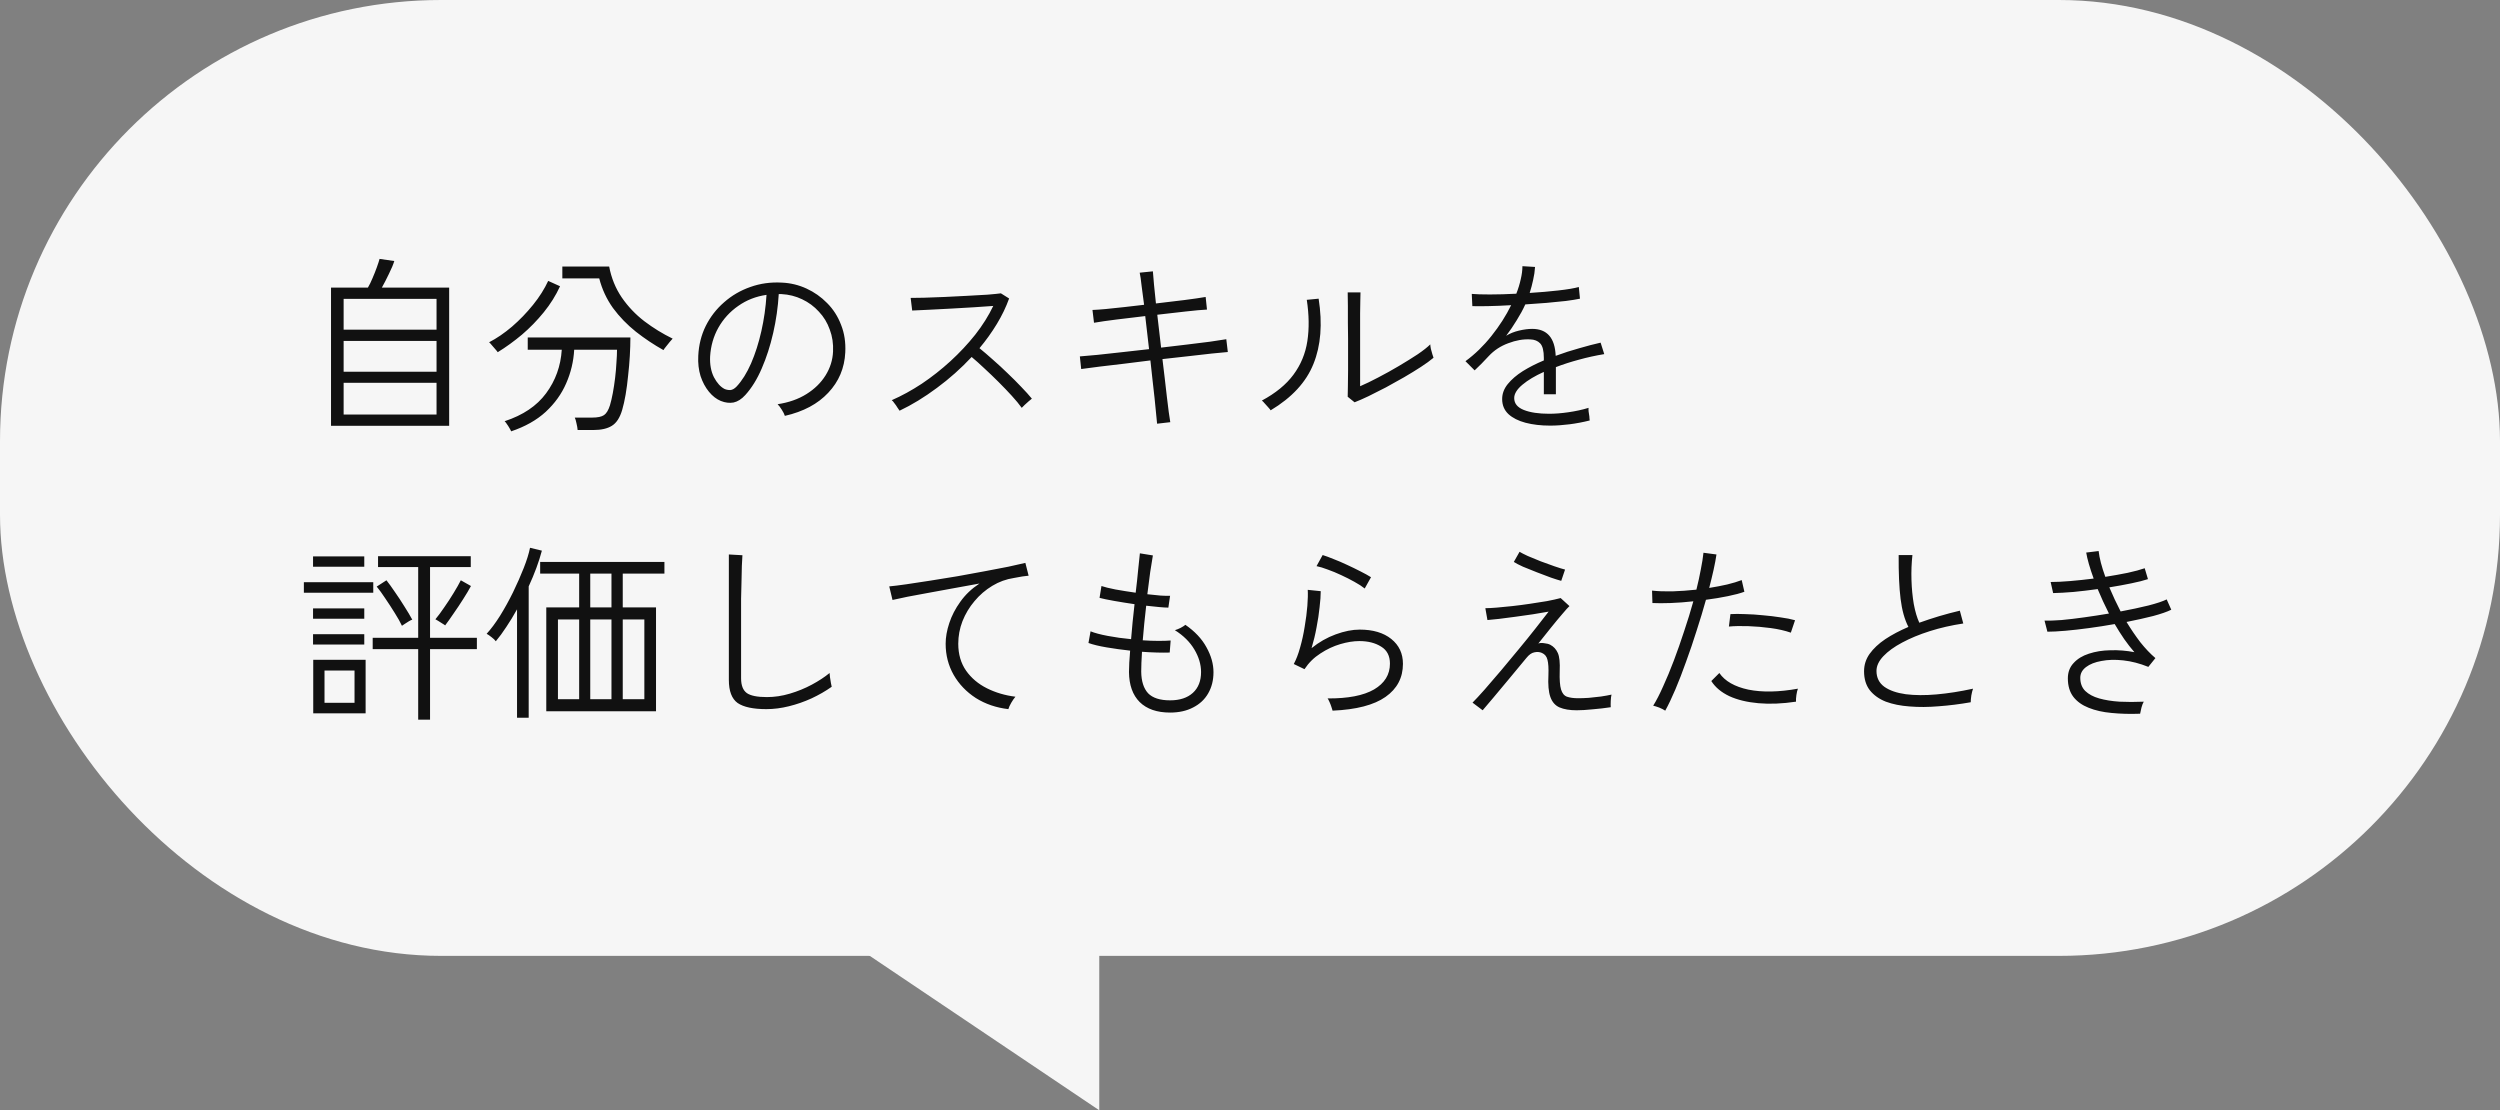
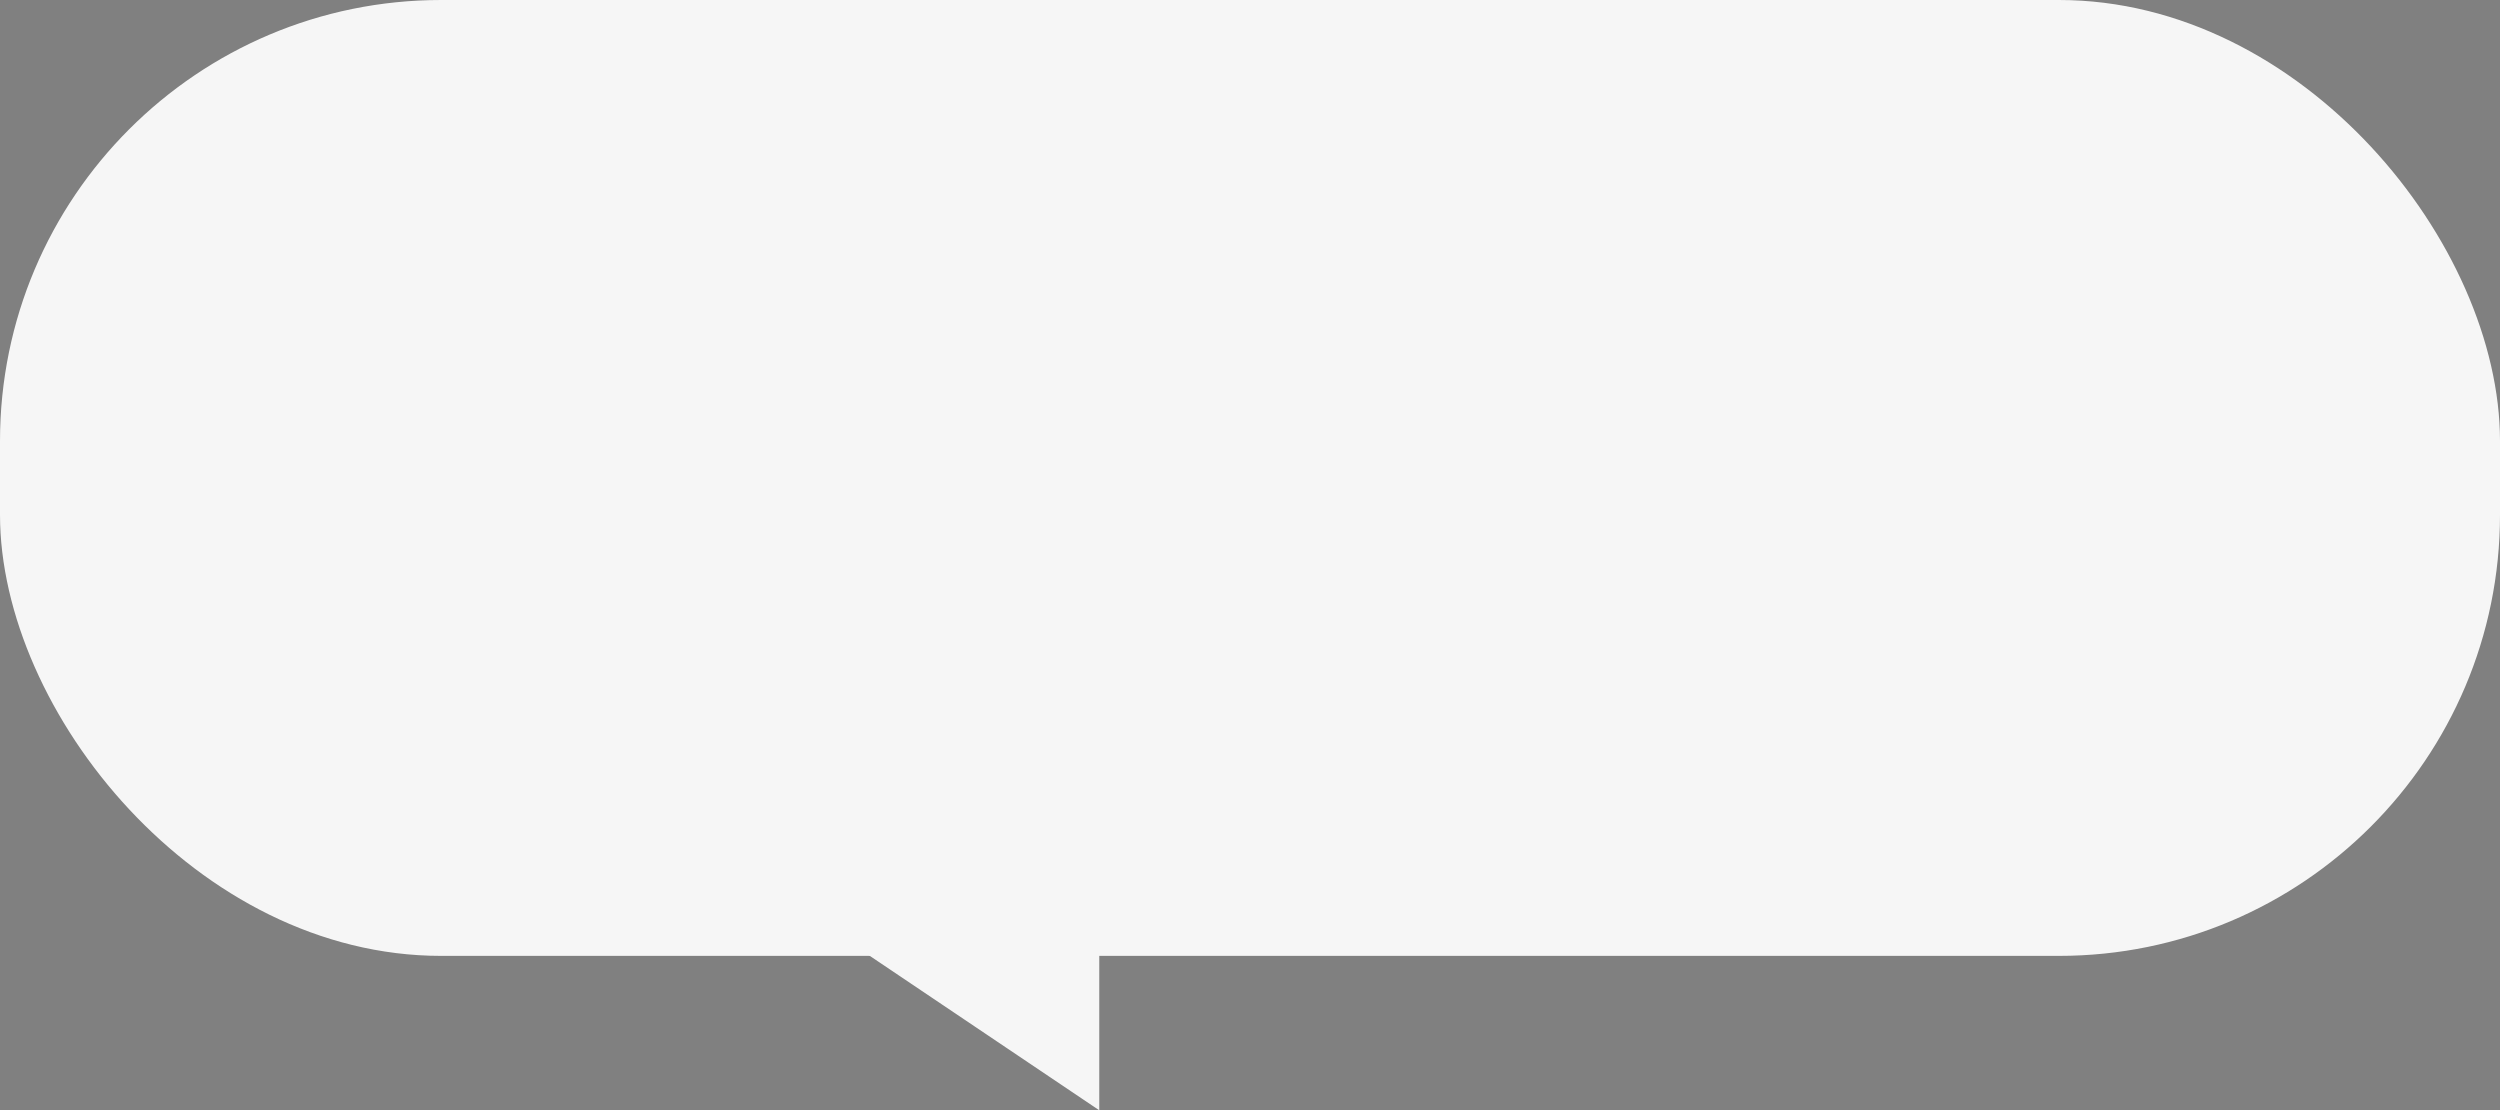
<svg xmlns="http://www.w3.org/2000/svg" width="340" height="151" viewBox="0 0 340 151" fill="none">
  <rect x="0" y="0" width="340" height="151" fill="#808080" stroke="none" />
  <rect width="340" height="130" rx="60" fill="#F6F6F6" />
  <path d="M149.5 151V115H96L149.5 151Z" fill="#F6F6F6" />
-   <path d="M45.018 57.91V39.112H50.036C50.244 38.765 50.452 38.341 50.66 37.838C50.885 37.318 51.085 36.815 51.258 36.33C51.431 35.845 51.553 35.472 51.622 35.212L53.624 35.498C53.485 35.966 53.243 36.547 52.896 37.24C52.567 37.933 52.246 38.557 51.934 39.112H61.086V57.91H45.018ZM46.734 56.376H59.37V52.06H46.734V56.376ZM46.734 50.552H59.37V46.366H46.734V50.552ZM46.734 44.832H59.37V40.646H46.734V44.832ZM69.51 58.664C69.493 58.577 69.423 58.439 69.302 58.248C69.198 58.057 69.077 57.867 68.938 57.676C68.817 57.485 68.713 57.355 68.626 57.286C71.122 56.471 73.003 55.206 74.268 53.49C75.551 51.757 76.261 49.781 76.4 47.562H71.772V45.898H85.734C85.734 46.661 85.708 47.493 85.656 48.394C85.604 49.295 85.526 50.197 85.422 51.098C85.335 51.999 85.223 52.857 85.084 53.672C84.945 54.469 84.789 55.163 84.616 55.752C84.304 56.809 83.836 57.529 83.212 57.91C82.605 58.291 81.765 58.482 80.69 58.482H78.558C78.541 58.239 78.489 57.936 78.402 57.572C78.333 57.225 78.255 56.965 78.168 56.792H80.534C81.279 56.792 81.817 56.679 82.146 56.454C82.475 56.229 82.744 55.787 82.952 55.128C83.091 54.66 83.221 54.105 83.342 53.464C83.463 52.805 83.567 52.121 83.654 51.41C83.741 50.682 83.801 49.98 83.836 49.304C83.888 48.628 83.914 48.047 83.914 47.562H78.09C78.003 49.157 77.639 50.682 76.998 52.138C76.374 53.577 75.447 54.868 74.216 56.012C72.985 57.139 71.417 58.023 69.51 58.664ZM90.232 47.614C88.932 46.886 87.684 46.054 86.488 45.118C85.292 44.165 84.252 43.09 83.368 41.894C82.501 40.681 81.877 39.337 81.496 37.864H76.478V36.252H82.848C83.143 37.812 83.715 39.216 84.564 40.464C85.413 41.695 86.436 42.769 87.632 43.688C88.845 44.607 90.128 45.395 91.48 46.054C91.411 46.123 91.281 46.271 91.09 46.496C90.917 46.704 90.743 46.921 90.57 47.146C90.397 47.354 90.284 47.51 90.232 47.614ZM67.69 47.9C67.638 47.813 67.534 47.683 67.378 47.51C67.222 47.319 67.057 47.129 66.884 46.938C66.728 46.747 66.607 46.617 66.52 46.548C67.56 46.011 68.6 45.3 69.64 44.416C70.68 43.515 71.633 42.527 72.5 41.452C73.367 40.377 74.051 39.294 74.554 38.202L76.166 38.93C75.594 40.178 74.857 41.357 73.956 42.466C73.055 43.575 72.067 44.589 70.992 45.508C69.917 46.409 68.817 47.207 67.69 47.9ZM106.742 56.558C106.673 56.333 106.534 56.055 106.326 55.726C106.118 55.397 105.927 55.145 105.754 54.972C107.262 54.747 108.571 54.287 109.68 53.594C110.789 52.901 111.656 52.051 112.28 51.046C112.904 50.041 113.242 48.966 113.294 47.822C113.346 46.747 113.199 45.751 112.852 44.832C112.523 43.896 112.029 43.081 111.37 42.388C110.729 41.677 109.966 41.114 109.082 40.698C108.215 40.282 107.279 40.048 106.274 39.996H105.91C105.806 41.764 105.555 43.523 105.156 45.274C104.757 47.025 104.237 48.637 103.596 50.11C102.972 51.566 102.227 52.771 101.36 53.724C100.857 54.279 100.329 54.617 99.774 54.738C99.219 54.842 98.639 54.773 98.032 54.53C97.443 54.287 96.905 53.871 96.42 53.282C95.935 52.693 95.553 51.982 95.276 51.15C95.016 50.301 94.912 49.382 94.964 48.394C95.033 46.921 95.371 45.569 95.978 44.338C96.602 43.09 97.434 42.015 98.474 41.114C99.514 40.195 100.701 39.502 102.036 39.034C103.388 38.549 104.827 38.349 106.352 38.436C107.513 38.488 108.623 38.757 109.68 39.242C110.737 39.727 111.673 40.386 112.488 41.218C113.32 42.05 113.953 43.038 114.386 44.182C114.837 45.309 115.027 46.557 114.958 47.926C114.854 50.058 114.083 51.887 112.644 53.412C111.223 54.937 109.255 55.986 106.742 56.558ZM98.526 52.892C98.751 52.996 99.011 53.048 99.306 53.048C99.601 53.031 99.895 52.866 100.19 52.554C100.918 51.774 101.568 50.734 102.14 49.434C102.712 48.117 103.18 46.652 103.544 45.04C103.908 43.428 104.142 41.781 104.246 40.1C102.807 40.308 101.525 40.811 100.398 41.608C99.271 42.388 98.37 43.376 97.694 44.572C97.035 45.751 96.663 47.051 96.576 48.472C96.524 49.564 96.697 50.509 97.096 51.306C97.512 52.086 97.989 52.615 98.526 52.892ZM122.342 55.856C122.29 55.769 122.195 55.631 122.056 55.44C121.935 55.232 121.796 55.033 121.64 54.842C121.501 54.634 121.38 54.495 121.276 54.426C122.628 53.837 123.989 53.091 125.358 52.19C126.727 51.271 128.027 50.249 129.258 49.122C130.506 47.978 131.633 46.773 132.638 45.508C133.643 44.225 134.458 42.925 135.082 41.608C134.337 41.66 133.453 41.721 132.43 41.79C131.425 41.842 130.385 41.903 129.31 41.972C128.235 42.024 127.23 42.076 126.294 42.128C125.375 42.163 124.63 42.197 124.058 42.232L123.85 40.516C124.249 40.516 124.855 40.507 125.67 40.49C126.502 40.455 127.438 40.421 128.478 40.386C129.518 40.334 130.549 40.282 131.572 40.23C132.595 40.178 133.513 40.126 134.328 40.074C135.143 40.005 135.741 39.944 136.122 39.892L137.24 40.594C136.824 41.755 136.269 42.908 135.576 44.052C134.883 45.196 134.094 46.297 133.21 47.354C133.765 47.805 134.371 48.325 135.03 48.914C135.706 49.503 136.373 50.119 137.032 50.76C137.708 51.401 138.332 52.025 138.904 52.632C139.476 53.221 139.953 53.75 140.334 54.218C140.23 54.287 140.083 54.409 139.892 54.582C139.719 54.738 139.537 54.903 139.346 55.076C139.173 55.232 139.043 55.362 138.956 55.466C138.609 54.981 138.159 54.435 137.604 53.828C137.049 53.221 136.451 52.597 135.81 51.956C135.169 51.315 134.527 50.699 133.886 50.11C133.245 49.503 132.664 48.983 132.144 48.55C130.705 50.093 129.128 51.497 127.412 52.762C125.713 54.027 124.023 55.059 122.342 55.856ZM157.364 57.624C157.347 57.347 157.303 56.905 157.234 56.298C157.182 55.691 157.113 54.989 157.026 54.192C156.939 53.395 156.844 52.545 156.74 51.644C156.653 50.743 156.558 49.867 156.454 49.018C155.293 49.157 154.114 49.304 152.918 49.46C151.739 49.599 150.639 49.729 149.616 49.85C148.593 49.971 147.735 50.084 147.042 50.188L146.86 48.472C147.449 48.42 148.238 48.351 149.226 48.264C150.231 48.16 151.341 48.039 152.554 47.9C153.785 47.761 155.024 47.623 156.272 47.484L155.752 42.986C154.4 43.142 153.1 43.298 151.852 43.454C150.604 43.61 149.581 43.757 148.784 43.896L148.576 42.154C149.061 42.137 149.677 42.093 150.422 42.024C151.185 41.955 152.008 41.868 152.892 41.764C153.793 41.66 154.695 41.556 155.596 41.452C155.475 40.551 155.362 39.693 155.258 38.878C155.171 38.063 155.085 37.465 154.998 37.084L156.792 36.902C156.827 37.353 156.879 37.968 156.948 38.748C157.035 39.528 157.121 40.369 157.208 41.27C158.595 41.114 159.895 40.958 161.108 40.802C162.321 40.646 163.275 40.507 163.968 40.386L164.15 42.102C163.439 42.137 162.477 42.223 161.264 42.362C160.051 42.501 158.759 42.648 157.39 42.804L157.91 47.276C159.106 47.137 160.276 46.999 161.42 46.86C162.581 46.721 163.63 46.591 164.566 46.47C165.502 46.331 166.239 46.219 166.776 46.132L166.984 47.874C166.481 47.909 165.753 47.978 164.8 48.082C163.847 48.186 162.781 48.307 161.602 48.446C160.423 48.567 159.253 48.697 158.092 48.836C158.196 49.685 158.3 50.552 158.404 51.436C158.508 52.303 158.603 53.135 158.69 53.932C158.794 54.729 158.881 55.431 158.95 56.038C159.037 56.645 159.106 57.104 159.158 57.416L157.364 57.624ZM184.222 54.712L183.286 53.958C183.303 53.698 183.312 53.247 183.312 52.606C183.329 51.947 183.338 51.211 183.338 50.396C183.338 49.581 183.338 48.784 183.338 48.004C183.338 47.224 183.338 46.574 183.338 46.054C183.338 45.413 183.329 44.702 183.312 43.922C183.312 43.125 183.312 42.353 183.312 41.608C183.312 40.863 183.303 40.247 183.286 39.762H185.028C185.028 40.022 185.019 40.412 185.002 40.932C185.002 41.435 184.993 41.998 184.976 42.622C184.976 43.246 184.976 43.861 184.976 44.468C184.976 45.057 184.976 45.569 184.976 46.002V52.528C185.704 52.216 186.527 51.817 187.446 51.332C188.382 50.847 189.318 50.327 190.254 49.772C191.19 49.217 192.039 48.689 192.802 48.186C193.565 47.666 194.137 47.215 194.518 46.834C194.518 46.955 194.544 47.155 194.596 47.432C194.665 47.692 194.735 47.943 194.804 48.186C194.891 48.429 194.943 48.585 194.96 48.654C194.509 49.035 193.937 49.451 193.244 49.902C192.551 50.353 191.788 50.821 190.956 51.306C190.141 51.774 189.318 52.233 188.486 52.684C187.654 53.117 186.865 53.516 186.12 53.88C185.392 54.227 184.759 54.504 184.222 54.712ZM172.808 55.804C172.756 55.717 172.652 55.587 172.496 55.414C172.34 55.223 172.175 55.041 172.002 54.868C171.846 54.677 171.716 54.547 171.612 54.478C173.484 53.473 174.914 52.303 175.902 50.968C176.907 49.616 177.54 48.091 177.8 46.392C178.06 44.693 178.034 42.821 177.722 40.776L179.334 40.62C179.871 44.052 179.637 47.007 178.632 49.486C177.644 51.965 175.703 54.071 172.808 55.804ZM210.82 57.884C209.572 57.884 208.454 57.754 207.466 57.494C206.495 57.234 205.724 56.844 205.152 56.324C204.58 55.787 204.294 55.102 204.294 54.27C204.294 53.542 204.545 52.866 205.048 52.242C205.568 51.601 206.253 51.011 207.102 50.474C207.969 49.937 208.922 49.451 209.962 49.018V48.68C209.962 47.709 209.797 47.051 209.468 46.704C209.139 46.357 208.688 46.175 208.116 46.158C207.163 46.106 206.166 46.279 205.126 46.678C204.086 47.059 203.202 47.64 202.474 48.42C202.145 48.784 201.815 49.131 201.486 49.46C201.174 49.772 200.862 50.075 200.55 50.37L199.302 49.122C200.585 48.186 201.763 47.042 202.838 45.69C203.93 44.321 204.823 42.925 205.516 41.504C204.355 41.573 203.297 41.617 202.344 41.634C201.391 41.651 200.689 41.651 200.238 41.634L200.16 39.97C200.697 40.022 201.521 40.048 202.63 40.048C203.739 40.048 204.935 40.013 206.218 39.944C206.478 39.285 206.677 38.635 206.816 37.994C206.972 37.353 207.05 36.755 207.05 36.2L208.766 36.304C208.731 36.893 208.645 37.483 208.506 38.072C208.385 38.644 208.229 39.233 208.038 39.84C209.425 39.753 210.725 39.641 211.938 39.502C213.169 39.363 214.096 39.207 214.72 39.034L214.876 40.62C214.391 40.724 213.749 40.828 212.952 40.932C212.155 41.019 211.279 41.105 210.326 41.192C209.39 41.261 208.428 41.331 207.44 41.4C207.128 42.093 206.738 42.813 206.27 43.558C205.819 44.303 205.343 45.005 204.84 45.664C205.343 45.352 205.923 45.118 206.582 44.962C207.241 44.806 207.839 44.728 208.376 44.728C210.404 44.728 211.47 45.95 211.574 48.394C212.649 47.995 213.723 47.649 214.798 47.354C215.873 47.042 216.835 46.791 217.684 46.6L218.178 48.16C217.017 48.351 215.873 48.602 214.746 48.914C213.637 49.209 212.588 49.547 211.6 49.928V53.62H209.962V50.578C208.766 51.115 207.795 51.696 207.05 52.32C206.305 52.944 205.932 53.551 205.932 54.14C205.932 54.868 206.365 55.405 207.232 55.752C208.099 56.099 209.251 56.272 210.69 56.272C211.487 56.272 212.363 56.203 213.316 56.064C214.287 55.925 215.197 55.726 216.046 55.466C216.029 55.553 216.029 55.709 216.046 55.934C216.081 56.159 216.115 56.385 216.15 56.61C216.167 56.749 216.176 56.87 216.176 56.974C216.193 57.061 216.202 57.13 216.202 57.182C215.318 57.407 214.408 57.581 213.472 57.702C212.536 57.823 211.652 57.884 210.82 57.884ZM56.874 97.872V88.278H50.686V86.744H56.874V77.124H51.414V75.642H64.024V77.124H58.486V86.744H64.856V88.278H58.486V97.872H56.874ZM42.6 97.014V89.734H49.724V97.014H42.6ZM44.134 95.584H48.216V91.19H44.134V95.584ZM41.326 80.608V79.178H50.764V80.608H41.326ZM54.664 85.106C54.439 84.621 54.118 84.049 53.702 83.39C53.286 82.714 52.853 82.047 52.402 81.388C51.969 80.729 51.579 80.192 51.232 79.776L52.558 78.918C52.887 79.334 53.269 79.863 53.702 80.504C54.153 81.145 54.586 81.804 55.002 82.48C55.435 83.156 55.791 83.754 56.068 84.274C55.981 84.291 55.834 84.361 55.626 84.482C55.435 84.603 55.245 84.725 55.054 84.846C54.863 84.967 54.733 85.054 54.664 85.106ZM42.574 87.654V86.25H49.542V87.654H42.574ZM42.574 84.144V82.74H49.542V84.144H42.574ZM42.574 77.072V75.668H49.542V77.072H42.574ZM60.54 85.054C60.488 85.002 60.358 84.915 60.15 84.794C59.959 84.673 59.769 84.551 59.578 84.43C59.387 84.309 59.266 84.239 59.214 84.222C59.578 83.789 59.977 83.251 60.41 82.61C60.861 81.969 61.285 81.319 61.684 80.66C62.1 79.984 62.429 79.403 62.672 78.918L64.05 79.698C63.773 80.218 63.417 80.816 62.984 81.492C62.568 82.151 62.135 82.801 61.684 83.442C61.251 84.083 60.869 84.621 60.54 85.054ZM74.294 96.728V82.61H78.766V78.008H73.462V76.422H90.362V78.008H84.694V82.61H89.218V96.728H74.294ZM70.316 97.612V82.87C69.848 83.719 69.363 84.517 68.86 85.262C68.375 86.007 67.898 86.657 67.43 87.212C67.309 87.039 67.109 86.848 66.832 86.64C66.572 86.432 66.355 86.285 66.182 86.198C66.771 85.557 67.378 84.742 68.002 83.754C68.626 82.749 69.215 81.683 69.77 80.556C70.325 79.412 70.81 78.311 71.226 77.254C71.642 76.197 71.928 75.278 72.084 74.498L73.696 74.888C73.297 76.396 72.699 78.017 71.902 79.75V97.612H70.316ZM84.694 95.09H87.632V84.248H84.694V95.09ZM75.88 95.09H78.766V84.248H75.88V95.09ZM80.274 95.09H83.16V84.248H80.274V95.09ZM80.274 82.61H83.16V78.008H80.274V82.61ZM104.22 96.442C102.435 96.442 101.135 96.165 100.32 95.61C99.523 95.038 99.124 93.989 99.124 92.464V75.408L100.97 75.512C100.953 75.789 100.927 76.275 100.892 76.968C100.875 77.661 100.857 78.441 100.84 79.308C100.823 79.949 100.805 80.651 100.788 81.414C100.788 82.177 100.788 82.983 100.788 83.832V92.256C100.788 93.209 101.048 93.877 101.568 94.258C102.088 94.622 102.998 94.804 104.298 94.804C105.338 94.804 106.378 94.648 107.418 94.336C108.475 94.024 109.472 93.617 110.408 93.114C111.344 92.611 112.15 92.083 112.826 91.528C112.826 91.632 112.843 91.823 112.878 92.1C112.93 92.377 112.973 92.646 113.008 92.906C113.06 93.149 113.095 93.313 113.112 93.4C112.28 93.989 111.361 94.518 110.356 94.986C109.368 95.437 108.345 95.792 107.288 96.052C106.248 96.312 105.225 96.442 104.22 96.442ZM137.136 96.442C135.489 96.251 134.016 95.749 132.716 94.934C131.433 94.102 130.428 93.053 129.7 91.788C128.972 90.505 128.608 89.093 128.608 87.55C128.608 86.666 128.773 85.73 129.102 84.742C129.431 83.737 129.934 82.766 130.61 81.83C131.286 80.877 132.153 80.053 133.21 79.36C132.101 79.551 130.957 79.759 129.778 79.984C128.599 80.192 127.464 80.4 126.372 80.608C125.28 80.799 124.301 80.981 123.434 81.154C122.567 81.327 121.883 81.475 121.38 81.596L120.938 79.75C121.51 79.698 122.281 79.603 123.252 79.464C124.223 79.325 125.306 79.161 126.502 78.97C127.698 78.779 128.929 78.58 130.194 78.372C131.459 78.147 132.69 77.921 133.886 77.696C135.082 77.471 136.165 77.263 137.136 77.072C138.107 76.864 138.878 76.691 139.45 76.552L139.892 78.294C139.667 78.311 139.381 78.346 139.034 78.398C138.705 78.45 138.323 78.519 137.89 78.606C136.85 78.762 135.871 79.117 134.952 79.672C134.033 80.227 133.227 80.92 132.534 81.752C131.841 82.567 131.295 83.477 130.896 84.482C130.515 85.47 130.324 86.493 130.324 87.55C130.324 88.971 130.679 90.193 131.39 91.216C132.101 92.221 133.045 93.019 134.224 93.608C135.403 94.197 136.694 94.579 138.098 94.752C137.907 94.977 137.717 95.255 137.526 95.584C137.335 95.913 137.205 96.199 137.136 96.442ZM159.132 96.91C157.347 96.91 155.969 96.433 154.998 95.48C154.045 94.527 153.559 93.166 153.542 91.398C153.542 90.67 153.594 89.699 153.698 88.486C152.589 88.365 151.523 88.217 150.5 88.044C149.477 87.871 148.654 87.671 148.03 87.446L148.316 85.86C148.871 86.085 149.651 86.293 150.656 86.484C151.661 86.675 152.719 86.822 153.828 86.926C153.897 86.181 153.967 85.401 154.036 84.586C154.123 83.771 154.209 82.965 154.296 82.168C153.343 82.029 152.424 81.882 151.54 81.726C150.656 81.57 149.989 81.431 149.538 81.31L149.798 79.698C150.197 79.837 150.829 79.993 151.696 80.166C152.563 80.322 153.481 80.469 154.452 80.608C154.591 79.481 154.703 78.441 154.79 77.488C154.894 76.535 154.972 75.789 155.024 75.252L156.792 75.538C156.688 76.11 156.567 76.864 156.428 77.8C156.307 78.719 156.177 79.724 156.038 80.816C156.697 80.885 157.295 80.946 157.832 80.998C158.369 81.033 158.803 81.041 159.132 81.024L158.898 82.636C158.586 82.636 158.161 82.61 157.624 82.558C157.087 82.506 156.506 82.445 155.882 82.376C155.795 83.173 155.709 83.971 155.622 84.768C155.553 85.548 155.483 86.319 155.414 87.082C156.177 87.134 156.887 87.16 157.546 87.16C158.222 87.16 158.777 87.143 159.21 87.108L159.08 88.746C158.595 88.763 158.023 88.763 157.364 88.746C156.705 88.729 156.021 88.694 155.31 88.642C155.293 89.179 155.267 89.682 155.232 90.15C155.215 90.601 155.206 90.999 155.206 91.346C155.223 92.646 155.535 93.625 156.142 94.284C156.766 94.925 157.763 95.246 159.132 95.246C160.449 95.246 161.481 94.908 162.226 94.232C162.971 93.556 163.344 92.611 163.344 91.398C163.344 90.375 163.041 89.353 162.434 88.33C161.827 87.307 160.943 86.432 159.782 85.704C160.025 85.635 160.285 85.531 160.562 85.392C160.857 85.236 161.073 85.097 161.212 84.976C162.495 85.86 163.448 86.874 164.072 88.018C164.713 89.162 165.034 90.297 165.034 91.424C165.034 92.516 164.791 93.478 164.306 94.31C163.838 95.125 163.162 95.757 162.278 96.208C161.394 96.676 160.345 96.91 159.132 96.91ZM181.232 96.65C181.215 96.563 181.163 96.399 181.076 96.156C181.007 95.931 180.92 95.705 180.816 95.48C180.712 95.237 180.625 95.073 180.556 94.986C183.329 95.003 185.435 94.596 186.874 93.764C188.313 92.915 189.032 91.745 189.032 90.254C189.032 89.197 188.633 88.425 187.836 87.94C187.039 87.437 186.051 87.186 184.872 87.186C184.075 87.186 183.208 87.325 182.272 87.602C181.336 87.879 180.435 88.304 179.568 88.876C178.701 89.431 177.982 90.141 177.41 91.008L175.954 90.306C176.283 89.699 176.569 88.954 176.812 88.07C177.072 87.169 177.28 86.224 177.436 85.236C177.609 84.231 177.731 83.286 177.8 82.402C177.869 81.518 177.887 80.79 177.852 80.218L179.62 80.4C179.62 80.989 179.568 81.717 179.464 82.584C179.377 83.451 179.239 84.369 179.048 85.34C178.875 86.293 178.649 87.229 178.372 88.148C179.377 87.333 180.469 86.709 181.648 86.276C182.827 85.843 183.919 85.626 184.924 85.626C186.727 85.626 188.157 86.051 189.214 86.9C190.271 87.749 190.8 88.876 190.8 90.28C190.8 92.169 190.011 93.669 188.434 94.778C186.857 95.887 184.456 96.511 181.232 96.65ZM185.6 80.036C185.236 79.741 184.768 79.438 184.196 79.126C183.641 78.814 183.043 78.511 182.402 78.216C181.778 77.921 181.171 77.67 180.582 77.462C179.993 77.237 179.481 77.081 179.048 76.994L179.88 75.486C180.279 75.607 180.773 75.789 181.362 76.032C181.951 76.257 182.558 76.517 183.182 76.812C183.823 77.107 184.43 77.401 185.002 77.696C185.591 77.991 186.077 78.259 186.458 78.502L185.6 80.036ZM201.642 96.598L200.264 95.558C200.68 95.142 201.226 94.553 201.902 93.79C202.578 93.01 203.323 92.143 204.138 91.19C204.953 90.219 205.767 89.24 206.582 88.252C207.414 87.247 208.177 86.302 208.87 85.418C209.581 84.517 210.161 83.771 210.612 83.182C209.971 83.303 209.251 83.425 208.454 83.546C207.657 83.667 206.859 83.78 206.062 83.884C205.265 83.988 204.528 84.083 203.852 84.17C203.193 84.239 202.673 84.291 202.292 84.326L202.006 82.714C202.387 82.714 202.899 82.688 203.54 82.636C204.181 82.584 204.892 82.515 205.672 82.428C206.452 82.341 207.249 82.237 208.064 82.116C208.879 81.995 209.65 81.873 210.378 81.752C211.106 81.613 211.73 81.475 212.25 81.336L213.446 82.428C213.255 82.601 212.935 82.957 212.484 83.494C212.033 84.014 211.522 84.629 210.95 85.34C210.378 86.051 209.797 86.779 209.208 87.524C209.399 87.437 209.659 87.42 209.988 87.472C210.335 87.507 210.612 87.576 210.82 87.68C211.288 87.923 211.635 88.295 211.86 88.798C212.085 89.283 212.172 90.115 212.12 91.294C212.085 92.421 212.146 93.244 212.302 93.764C212.458 94.284 212.727 94.613 213.108 94.752C213.507 94.891 214.018 94.96 214.642 94.96C215.041 94.96 215.517 94.943 216.072 94.908C216.627 94.856 217.181 94.795 217.736 94.726C218.308 94.639 218.785 94.553 219.166 94.466C219.114 94.657 219.079 94.943 219.062 95.324C219.045 95.688 219.045 95.974 219.062 96.182C218.265 96.303 217.441 96.399 216.592 96.468C215.743 96.555 215.023 96.598 214.434 96.598C213.481 96.598 212.701 96.468 212.094 96.208C211.505 95.948 211.089 95.471 210.846 94.778C210.603 94.085 210.517 93.097 210.586 91.814C210.621 90.878 210.577 90.185 210.456 89.734C210.352 89.283 210.101 88.971 209.702 88.798C209.39 88.659 209.043 88.633 208.662 88.72C208.298 88.789 207.943 89.041 207.596 89.474C206.781 90.462 205.984 91.424 205.204 92.36C204.424 93.296 203.722 94.137 203.098 94.882C202.474 95.627 201.989 96.199 201.642 96.598ZM212.328 78.996C211.999 78.909 211.531 78.762 210.924 78.554C210.317 78.329 209.676 78.086 209 77.826C208.324 77.566 207.7 77.315 207.128 77.072C206.556 76.812 206.14 76.595 205.88 76.422L206.66 75.044C206.885 75.183 207.258 75.373 207.778 75.616C208.315 75.841 208.905 76.084 209.546 76.344C210.205 76.587 210.829 76.812 211.418 77.02C212.025 77.228 212.501 77.375 212.848 77.462L212.328 78.996ZM226.472 96.65C226.264 96.511 225.995 96.373 225.666 96.234C225.337 96.113 225.059 96.026 224.834 95.974C225.267 95.281 225.718 94.405 226.186 93.348C226.671 92.291 227.157 91.121 227.642 89.838C228.127 88.555 228.595 87.221 229.046 85.834C229.514 84.447 229.93 83.095 230.294 81.778C229.219 81.899 228.188 81.977 227.2 82.012C226.212 82.047 225.389 82.047 224.73 82.012L224.678 80.322C225.441 80.409 226.359 80.443 227.434 80.426C228.509 80.391 229.601 80.313 230.71 80.192C230.953 79.221 231.152 78.311 231.308 77.462C231.481 76.595 231.603 75.833 231.672 75.174L233.44 75.408C233.353 76.015 233.223 76.708 233.05 77.488C232.877 78.268 232.677 79.091 232.452 79.958C233.319 79.819 234.133 79.663 234.896 79.49C235.676 79.299 236.335 79.1 236.872 78.892L237.236 80.478C236.681 80.686 235.936 80.885 235 81.076C234.081 81.267 233.085 81.431 232.01 81.57C231.629 82.939 231.204 84.343 230.736 85.782C230.285 87.221 229.809 88.625 229.306 89.994C228.821 91.363 228.335 92.62 227.85 93.764C227.365 94.908 226.905 95.87 226.472 96.65ZM244.256 95.428C242.401 95.705 240.694 95.775 239.134 95.636C237.591 95.497 236.274 95.177 235.182 94.674C234.09 94.154 233.275 93.469 232.738 92.62L233.83 91.528C234.593 92.637 235.91 93.391 237.782 93.79C239.671 94.171 241.916 94.128 244.516 93.66C244.429 93.885 244.36 94.18 244.308 94.544C244.256 94.908 244.239 95.203 244.256 95.428ZM243.554 86.042C242.757 85.765 241.847 85.557 240.824 85.418C239.801 85.279 238.787 85.193 237.782 85.158C236.777 85.123 235.893 85.141 235.13 85.21L235.338 83.52C235.91 83.485 236.577 83.485 237.34 83.52C238.12 83.537 238.926 83.589 239.758 83.676C240.59 83.745 241.387 83.841 242.15 83.962C242.93 84.066 243.589 84.196 244.126 84.352L243.554 86.042ZM268.02 95.506C266.547 95.766 265.099 95.948 263.678 96.052C262.257 96.173 260.931 96.182 259.7 96.078C258.487 95.991 257.412 95.775 256.476 95.428C255.557 95.064 254.829 94.544 254.292 93.868C253.772 93.192 253.512 92.334 253.512 91.294C253.512 90.427 253.763 89.639 254.266 88.928C254.786 88.2 255.497 87.533 256.398 86.926C257.317 86.319 258.365 85.765 259.544 85.262C259.024 84.257 258.669 82.983 258.478 81.44C258.287 79.88 258.201 77.895 258.218 75.486H260.09C259.969 76.578 259.925 77.705 259.96 78.866C259.995 80.027 260.099 81.119 260.272 82.142C260.463 83.165 260.714 84.014 261.026 84.69C261.893 84.378 262.785 84.083 263.704 83.806C264.64 83.529 265.585 83.277 266.538 83.052L267.006 84.794C265.394 85.037 263.877 85.383 262.456 85.834C261.035 86.285 259.778 86.805 258.686 87.394C257.611 87.966 256.762 88.581 256.138 89.24C255.514 89.899 255.202 90.566 255.202 91.242C255.202 92.161 255.557 92.88 256.268 93.4C256.979 93.903 257.949 94.241 259.18 94.414C260.411 94.57 261.806 94.579 263.366 94.44C264.943 94.301 266.599 94.041 268.332 93.66C268.245 93.903 268.167 94.215 268.098 94.596C268.046 94.96 268.02 95.263 268.02 95.506ZM291.056 97.066C289.669 97.118 288.378 97.083 287.182 96.962C286.003 96.858 284.963 96.624 284.062 96.26C283.178 95.913 282.485 95.419 281.982 94.778C281.479 94.119 281.228 93.279 281.228 92.256C281.228 91.424 281.488 90.731 282.008 90.176C282.528 89.604 283.221 89.179 284.088 88.902C284.972 88.607 285.951 88.451 287.026 88.434C288.101 88.399 289.184 88.486 290.276 88.694C289.808 88.157 289.349 87.567 288.898 86.926C288.447 86.267 288.014 85.583 287.598 84.872C286.437 85.08 285.275 85.262 284.114 85.418C282.97 85.574 281.904 85.695 280.916 85.782C279.928 85.869 279.105 85.912 278.446 85.912L278.056 84.404C278.663 84.421 279.434 84.395 280.37 84.326C281.306 84.239 282.329 84.118 283.438 83.962C284.565 83.806 285.691 83.633 286.818 83.442C286.541 82.887 286.272 82.333 286.012 81.778C285.752 81.206 285.509 80.651 285.284 80.114C284.175 80.27 283.083 80.4 282.008 80.504C280.951 80.591 280.023 80.643 279.226 80.66L278.888 79.152C279.651 79.152 280.543 79.109 281.566 79.022C282.589 78.935 283.646 78.823 284.738 78.684C284.478 77.973 284.261 77.315 284.088 76.708C283.915 76.101 283.793 75.581 283.724 75.148L285.414 74.94C285.518 75.893 285.821 77.063 286.324 78.45C287.416 78.277 288.43 78.095 289.366 77.904C290.319 77.696 291.091 77.488 291.68 77.28L292.122 78.762C291.55 78.953 290.796 79.143 289.86 79.334C288.941 79.525 287.945 79.707 286.87 79.88C287.095 80.417 287.338 80.963 287.598 81.518C287.858 82.055 288.127 82.601 288.404 83.156C289.791 82.896 291.047 82.627 292.174 82.35C293.318 82.055 294.15 81.778 294.67 81.518L295.294 82.922C294.739 83.199 293.916 83.485 292.824 83.78C291.732 84.057 290.527 84.326 289.21 84.586C289.799 85.557 290.423 86.475 291.082 87.342C291.758 88.191 292.443 88.911 293.136 89.5L292.174 90.696C291.013 90.228 289.877 89.933 288.768 89.812C287.676 89.691 286.688 89.717 285.804 89.89C284.92 90.046 284.218 90.323 283.698 90.722C283.178 91.121 282.918 91.606 282.918 92.178C282.918 92.923 283.143 93.521 283.594 93.972C284.062 94.423 284.695 94.761 285.492 94.986C286.289 95.211 287.208 95.359 288.248 95.428C289.288 95.48 290.389 95.48 291.55 95.428C291.429 95.636 291.325 95.905 291.238 96.234C291.151 96.581 291.091 96.858 291.056 97.066Z" fill="#111111" />
</svg>